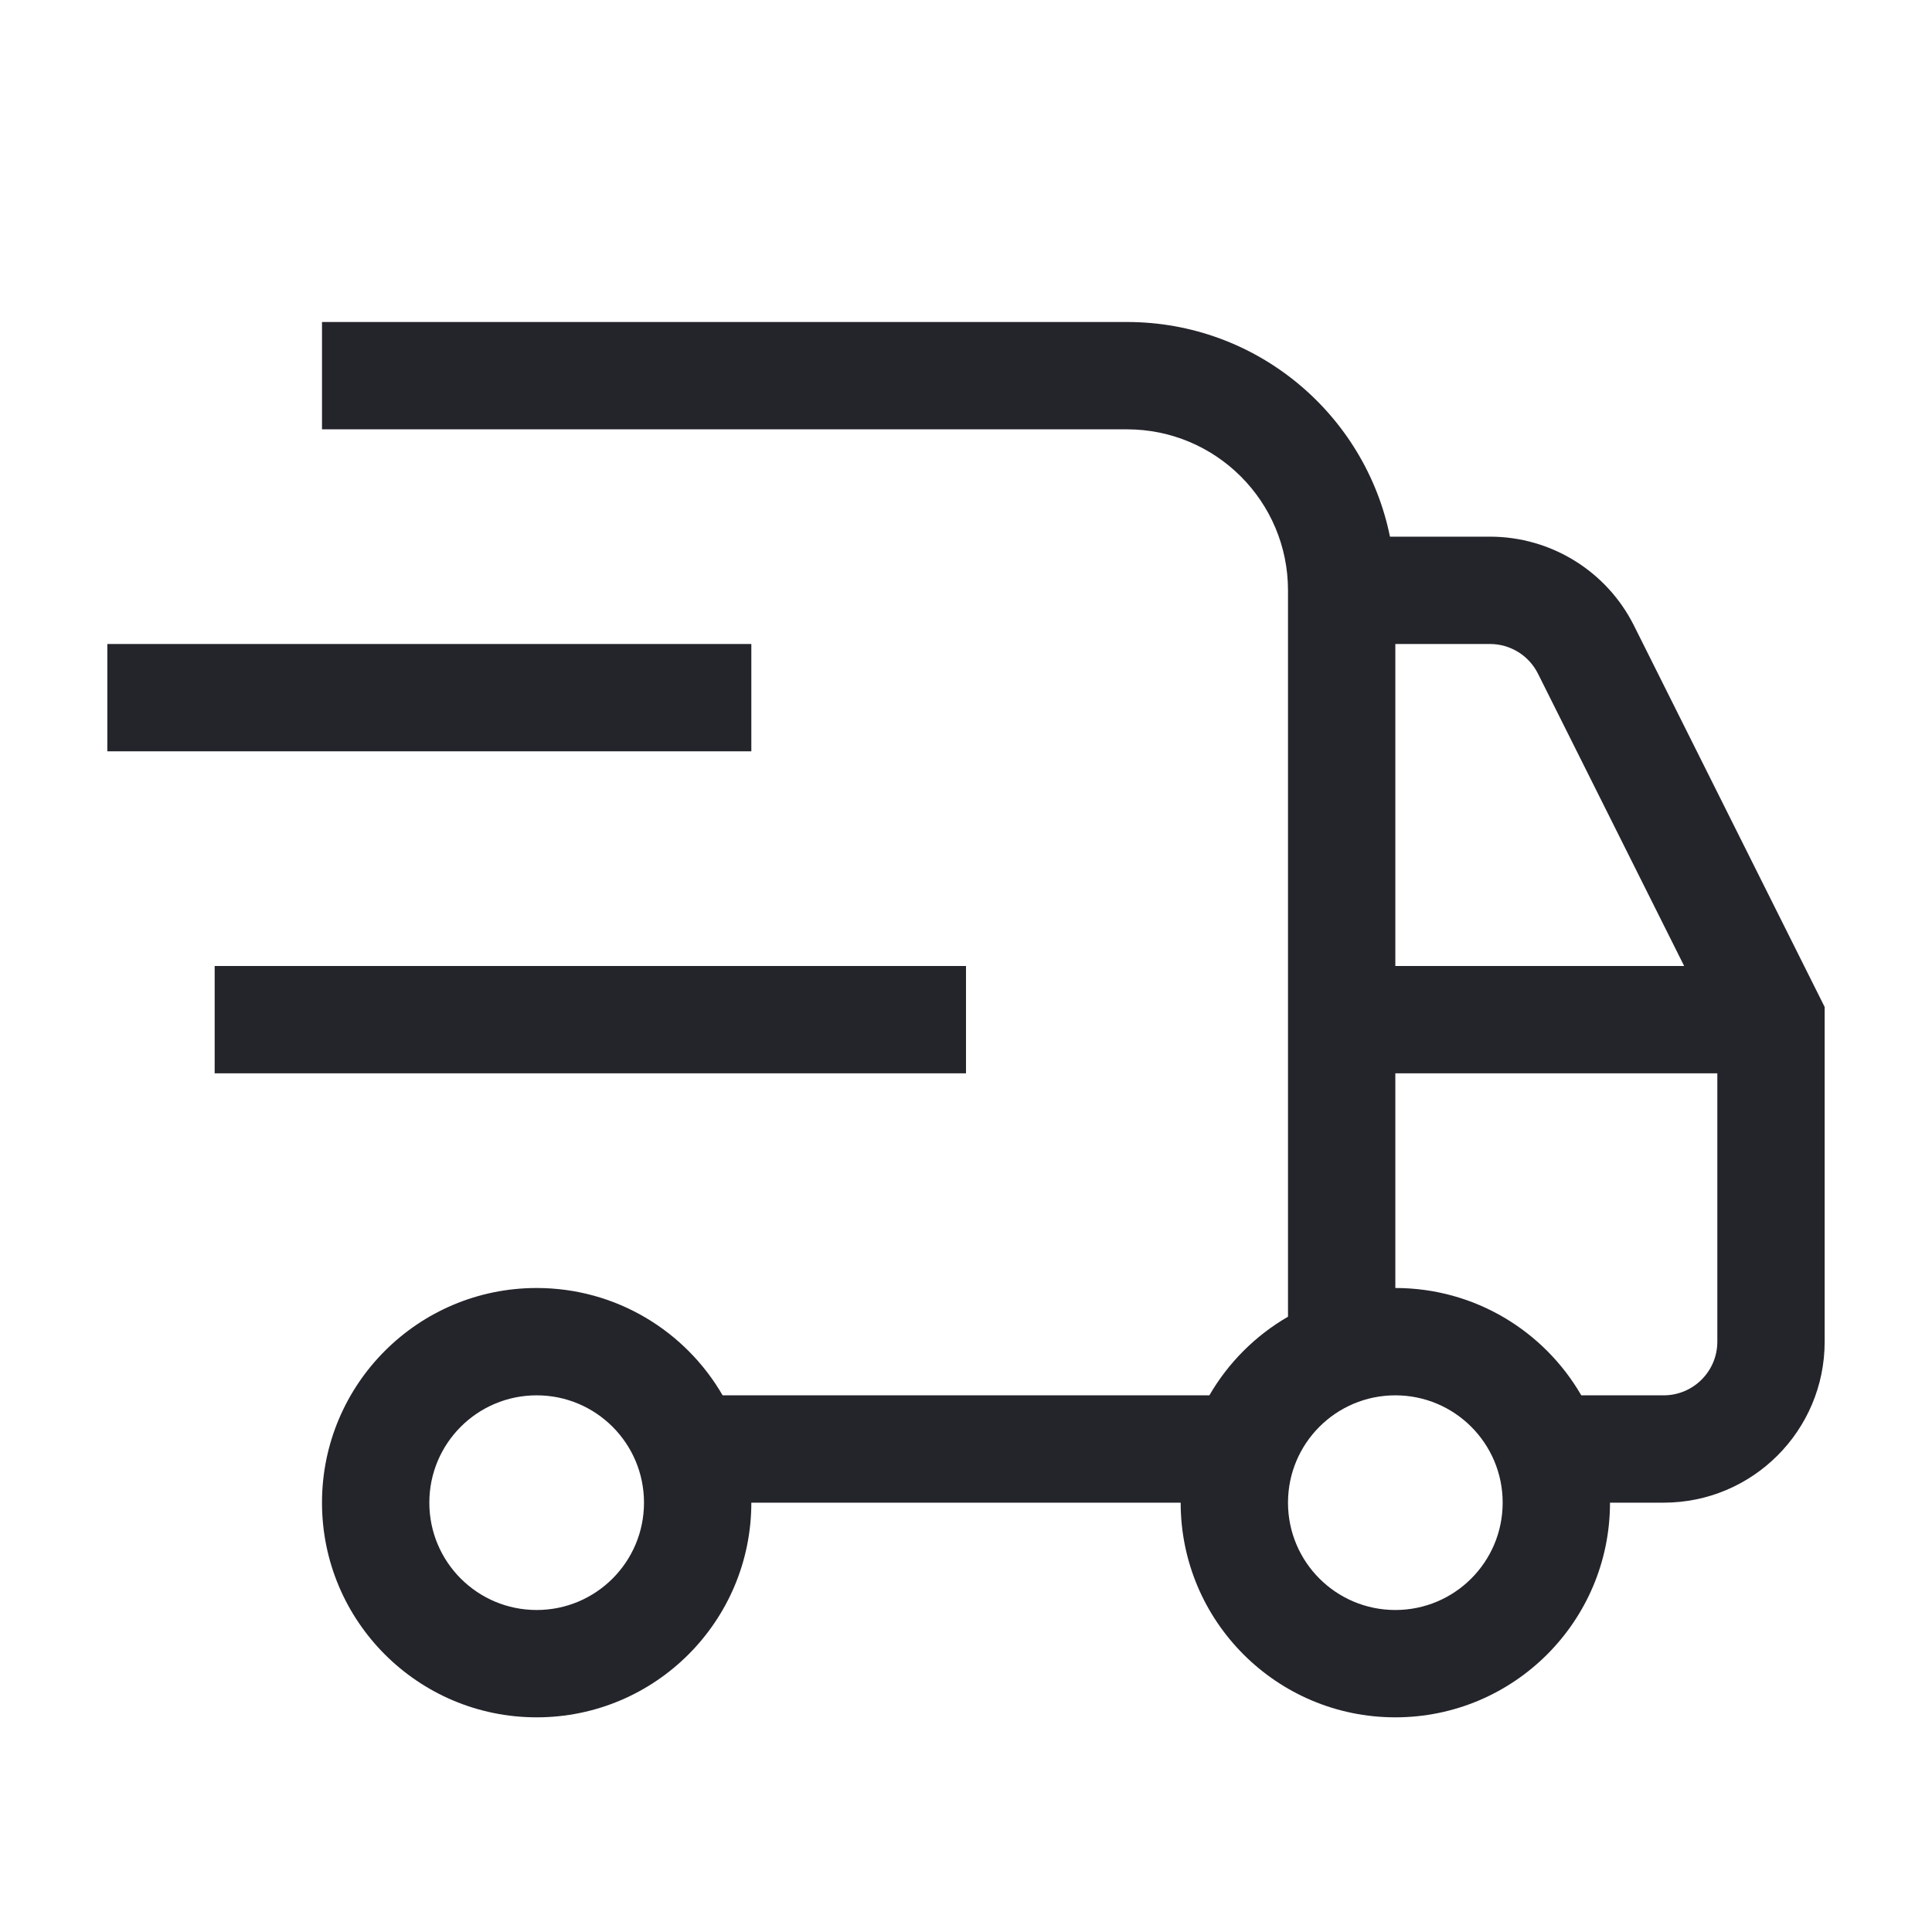
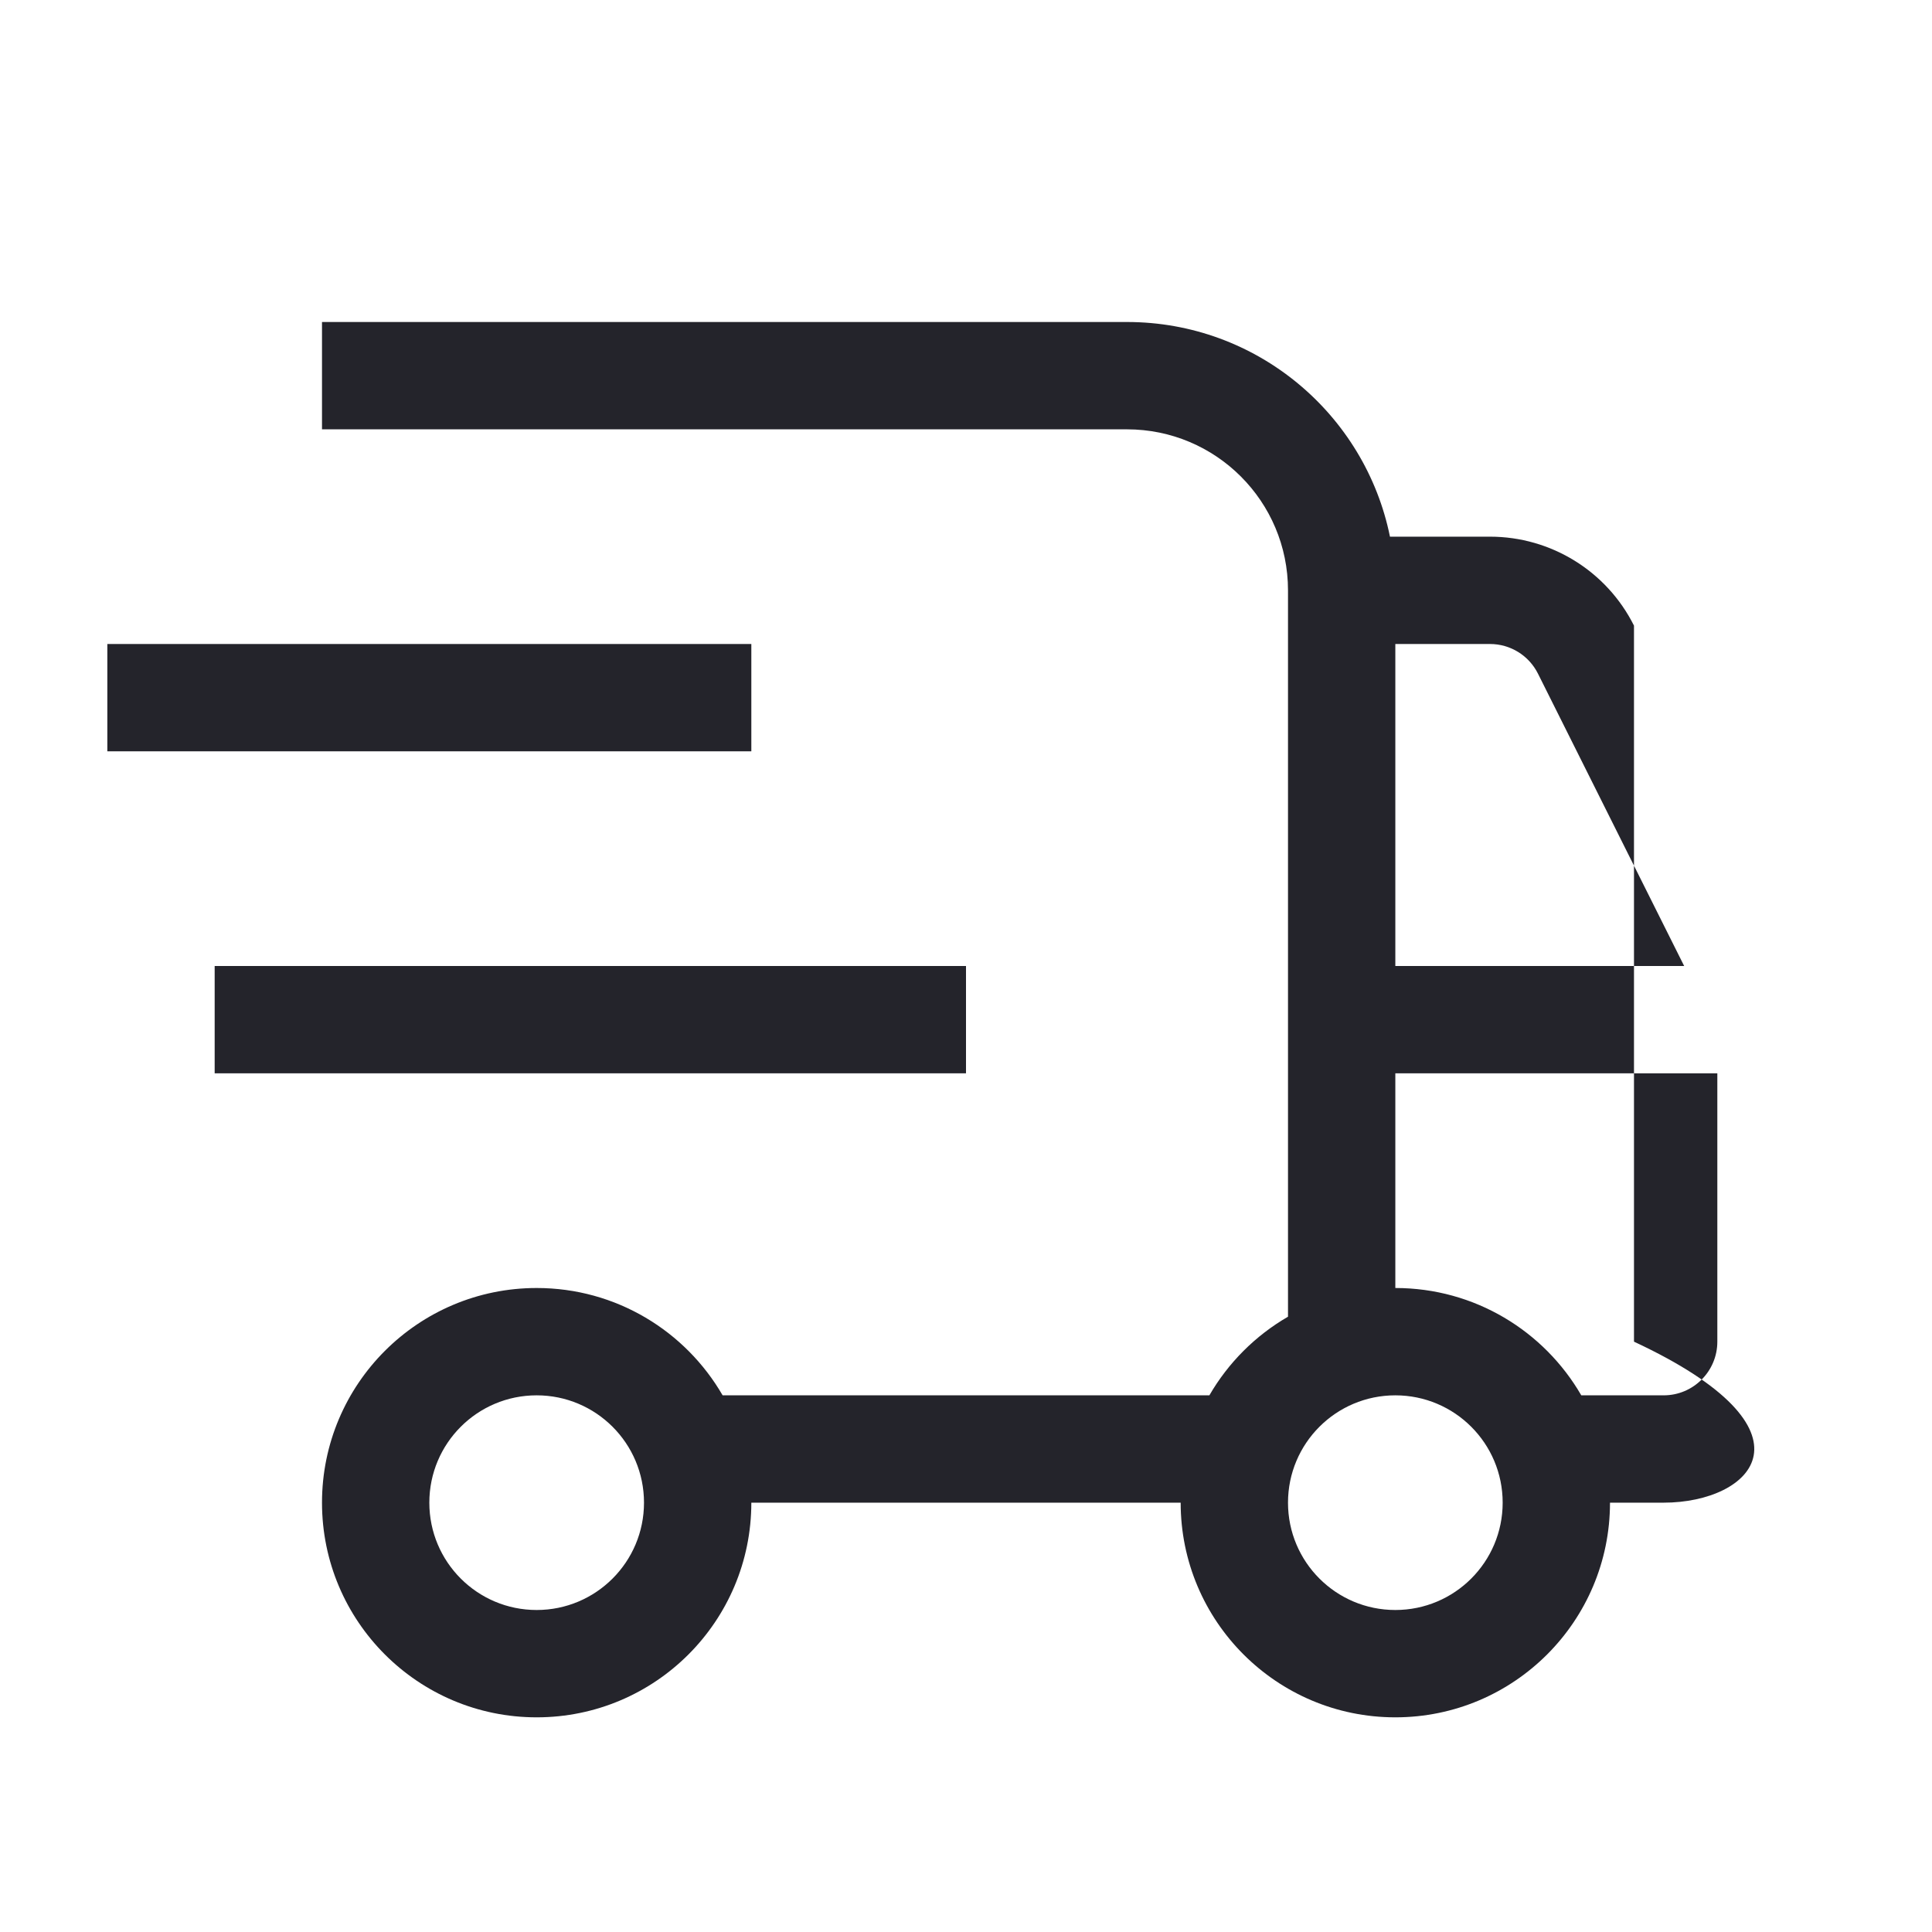
<svg xmlns="http://www.w3.org/2000/svg" width="36" height="36" viewBox="0 0 36 36" fill="none">
-   <path fill-rule="evenodd" clip-rule="evenodd" d="M21 8H6V6H21C23.419 6 25.437 7.718 25.9 10H27.764C28.9 10 29.939 10.642 30.447 11.658L34 18.764V25C34 26.657 32.657 28 31 28H30C30 30.209 28.209 32 26 32C23.791 32 22 30.209 22 28H14C14 30.209 12.209 32 10 32C7.791 32 6 30.209 6 28C6 25.791 7.791 24 10 24C11.481 24 12.773 24.804 13.465 26H22.535C22.886 25.393 23.393 24.886 24 24.535V11C24 9.343 22.657 8 21 8ZM26 24C27.481 24 28.773 24.804 29.465 26H31C31.552 26 32 25.552 32 25V20H26V24ZM31.382 18H26V12H27.764C28.143 12 28.489 12.214 28.658 12.553L31.382 18ZM2 12H14V14H2V12ZM4 18H18V20H4V18ZM10 26C8.895 26 8 26.895 8 28C8 29.105 8.895 30 10 30C11.105 30 12 29.105 12 28C12 26.895 11.105 26 10 26ZM26 26C24.895 26 24 26.895 24 28C24 29.105 24.895 30 26 30C27.105 30 28 29.105 28 28C28 26.895 27.105 26 26 26Z" fill="#24242B" />
+   <path fill-rule="evenodd" clip-rule="evenodd" d="M21 8H6V6H21C23.419 6 25.437 7.718 25.9 10H27.764C28.9 10 29.939 10.642 30.447 11.658V25C34 26.657 32.657 28 31 28H30C30 30.209 28.209 32 26 32C23.791 32 22 30.209 22 28H14C14 30.209 12.209 32 10 32C7.791 32 6 30.209 6 28C6 25.791 7.791 24 10 24C11.481 24 12.773 24.804 13.465 26H22.535C22.886 25.393 23.393 24.886 24 24.535V11C24 9.343 22.657 8 21 8ZM26 24C27.481 24 28.773 24.804 29.465 26H31C31.552 26 32 25.552 32 25V20H26V24ZM31.382 18H26V12H27.764C28.143 12 28.489 12.214 28.658 12.553L31.382 18ZM2 12H14V14H2V12ZM4 18H18V20H4V18ZM10 26C8.895 26 8 26.895 8 28C8 29.105 8.895 30 10 30C11.105 30 12 29.105 12 28C12 26.895 11.105 26 10 26ZM26 26C24.895 26 24 26.895 24 28C24 29.105 24.895 30 26 30C27.105 30 28 29.105 28 28C28 26.895 27.105 26 26 26Z" fill="#24242B" />
</svg>